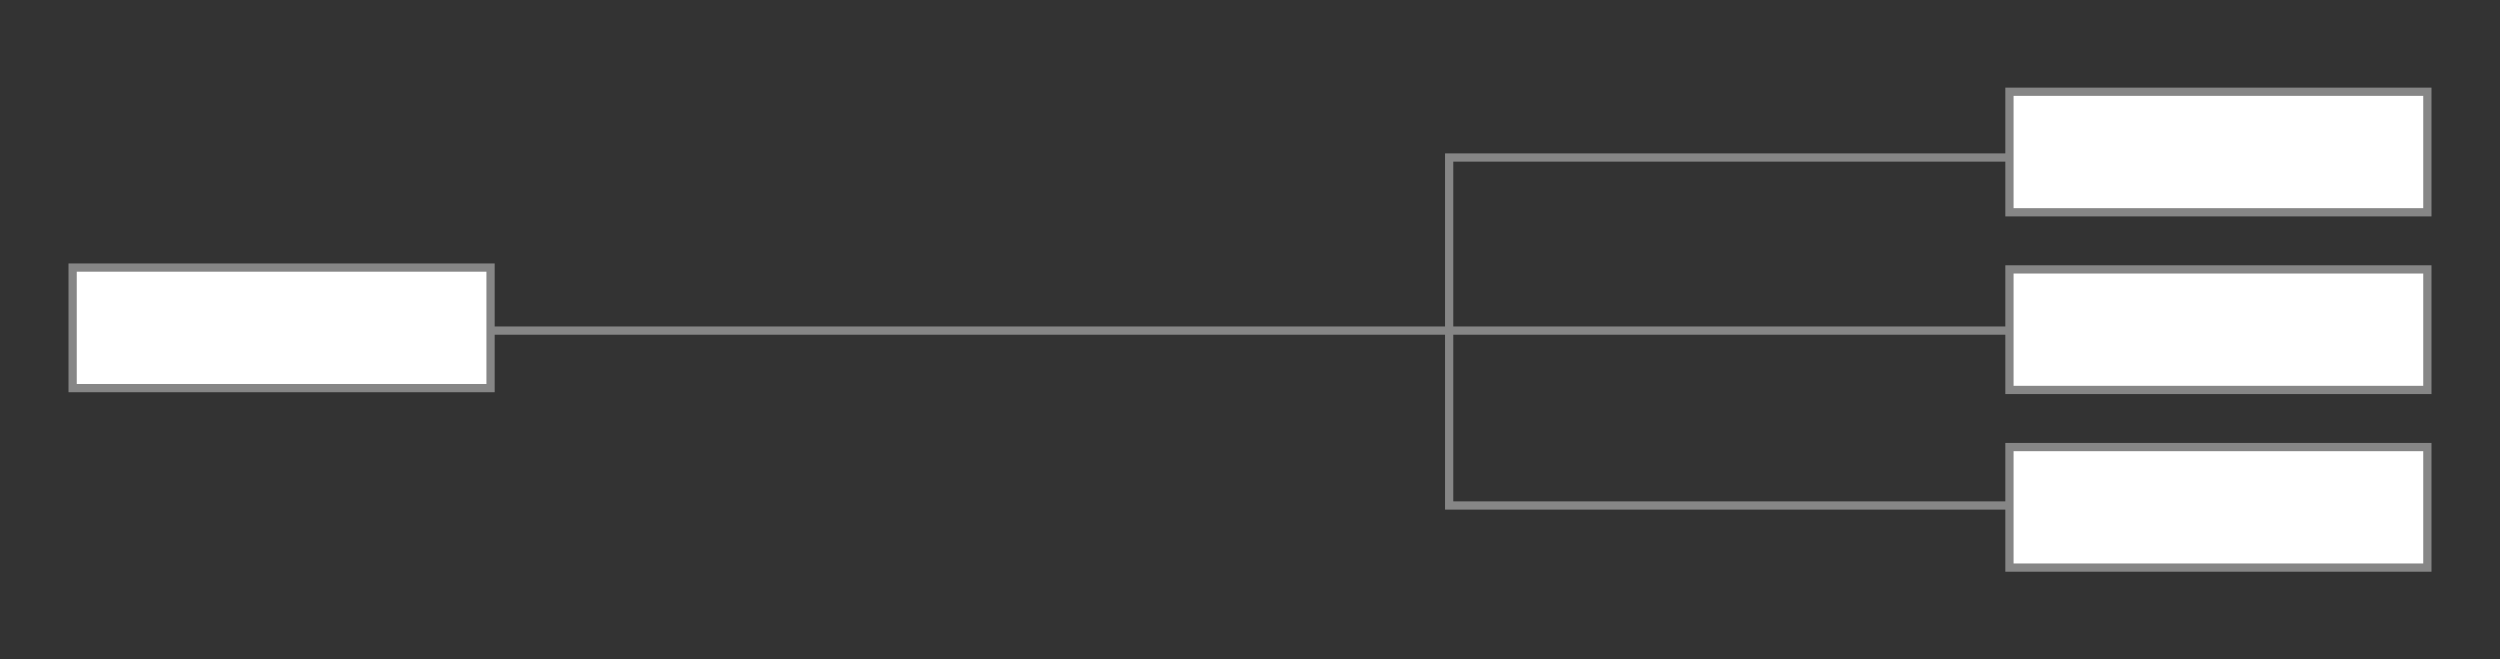
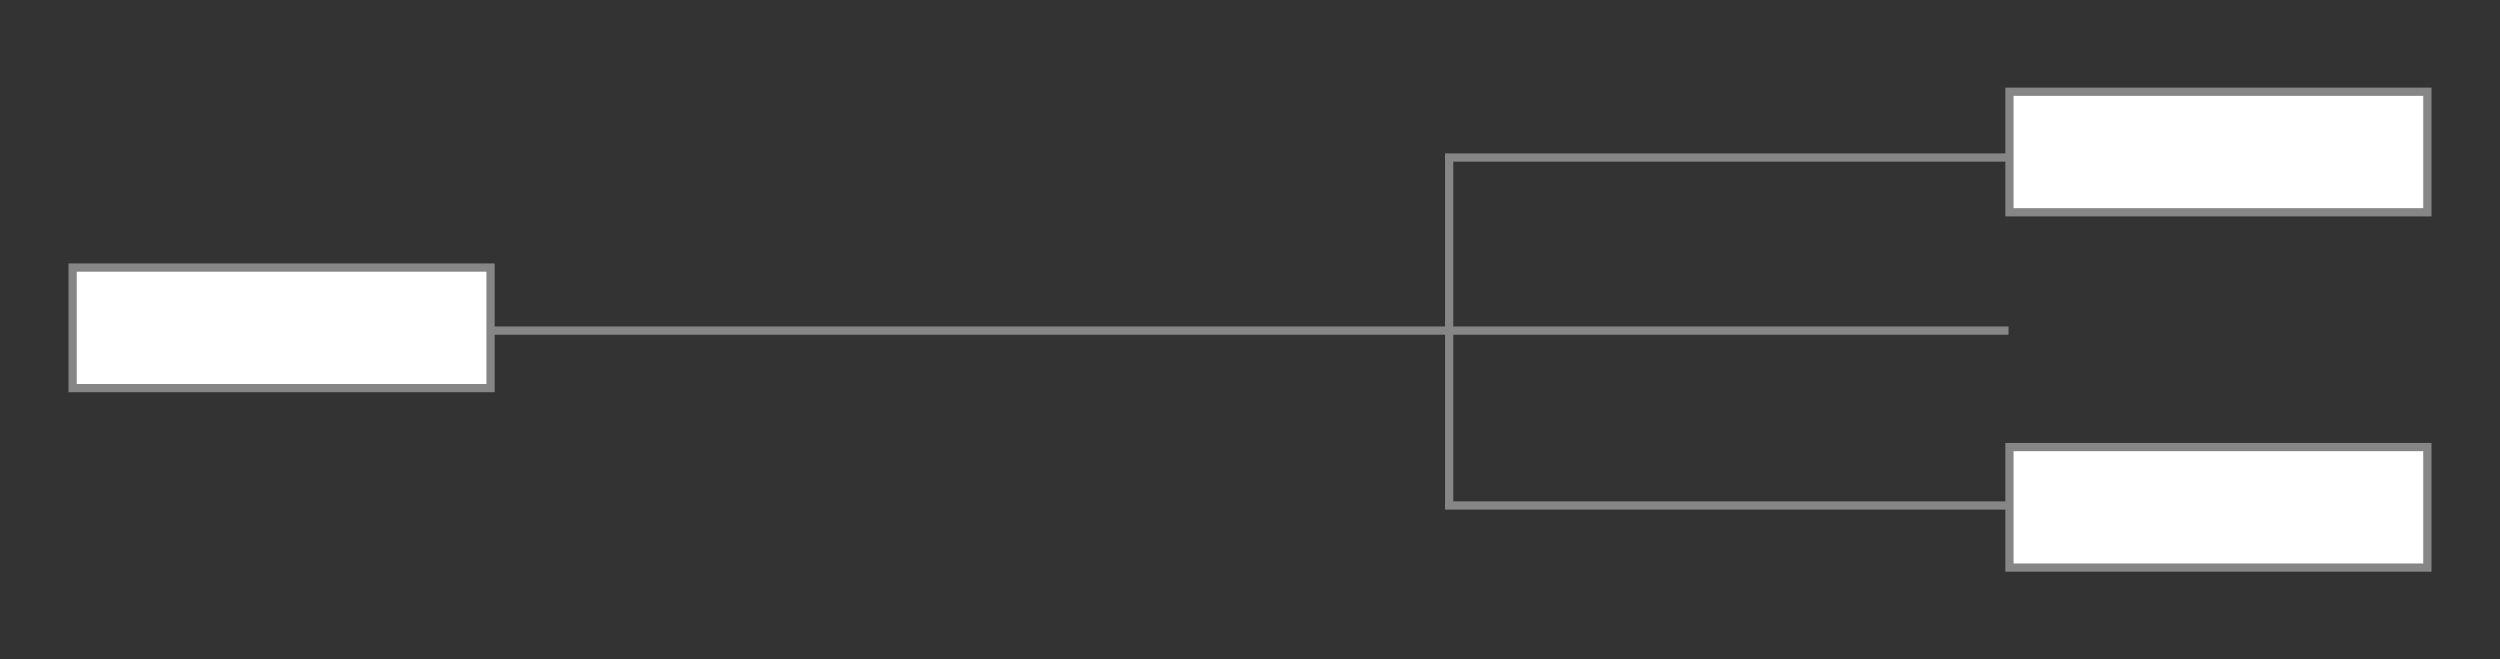
<svg xmlns="http://www.w3.org/2000/svg" version="1.1" baseProfile="tiny" id="Layer_1" x="0px" y="0px" viewBox="0 0 455 120" width="455px" height="120px" xml:space="preserve">
  <rect x="0" y="0" width="455" height="120" fill="#333333" stroke="none" />
  <g>
    <rect x="13.219" y="48.698" fill="#FFFFFF" stroke="#868686" stroke-width="1.5" stroke-miterlimit="10" width="76.062" height="21.938" />
-     <rect x="365.719" y="49.031" fill="#FFFFFF" stroke="#868686" stroke-width="1.5" stroke-miterlimit="10" width="76.062" height="21.938" />
    <rect x="365.719" y="81.365" fill="#FFFFFF" stroke="#868686" stroke-width="1.5" stroke-miterlimit="10" width="76.062" height="21.938" />
    <rect x="365.719" y="16.698" fill="#FFFFFF" stroke="#868686" stroke-width="1.5" stroke-miterlimit="10" width="76.062" height="21.938" />
    <line fill="none" stroke="#868686" stroke-width="1.5" stroke-miterlimit="10" x1="89.552" y1="60.167" x2="365.552" y2="60.167" />
    <polyline fill="none" stroke="#868686" stroke-width="1.5" stroke-miterlimit="10" points="365.748,28.667 263.748,28.667   263.748,92 365.748,92  " />
  </g>
</svg>